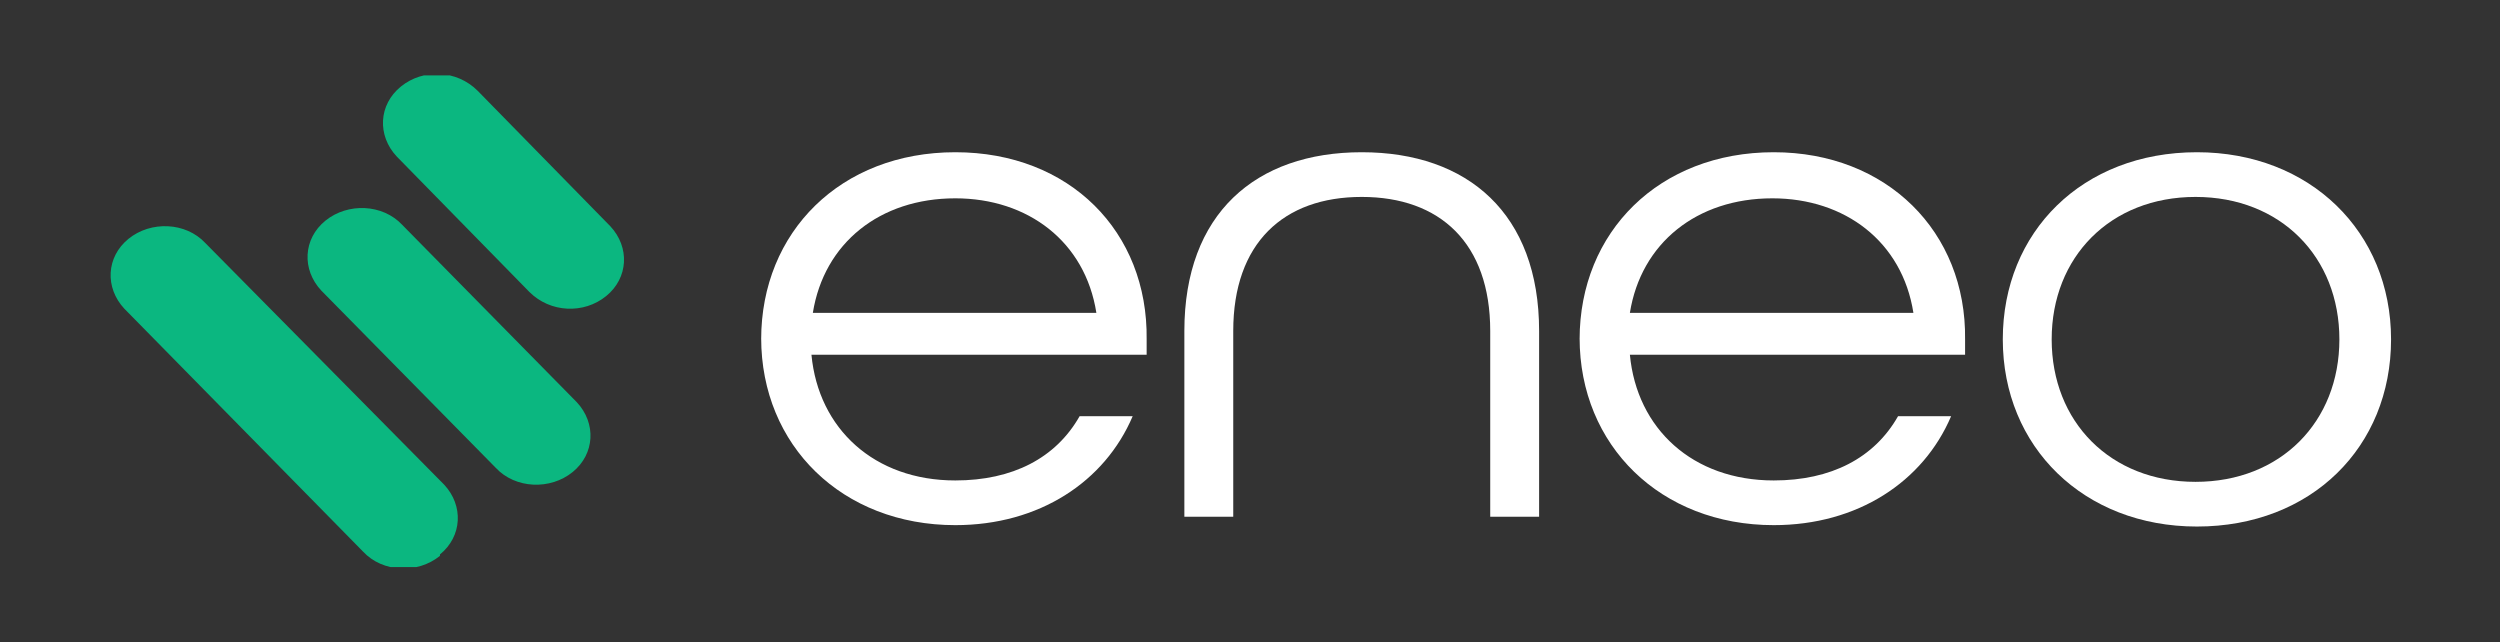
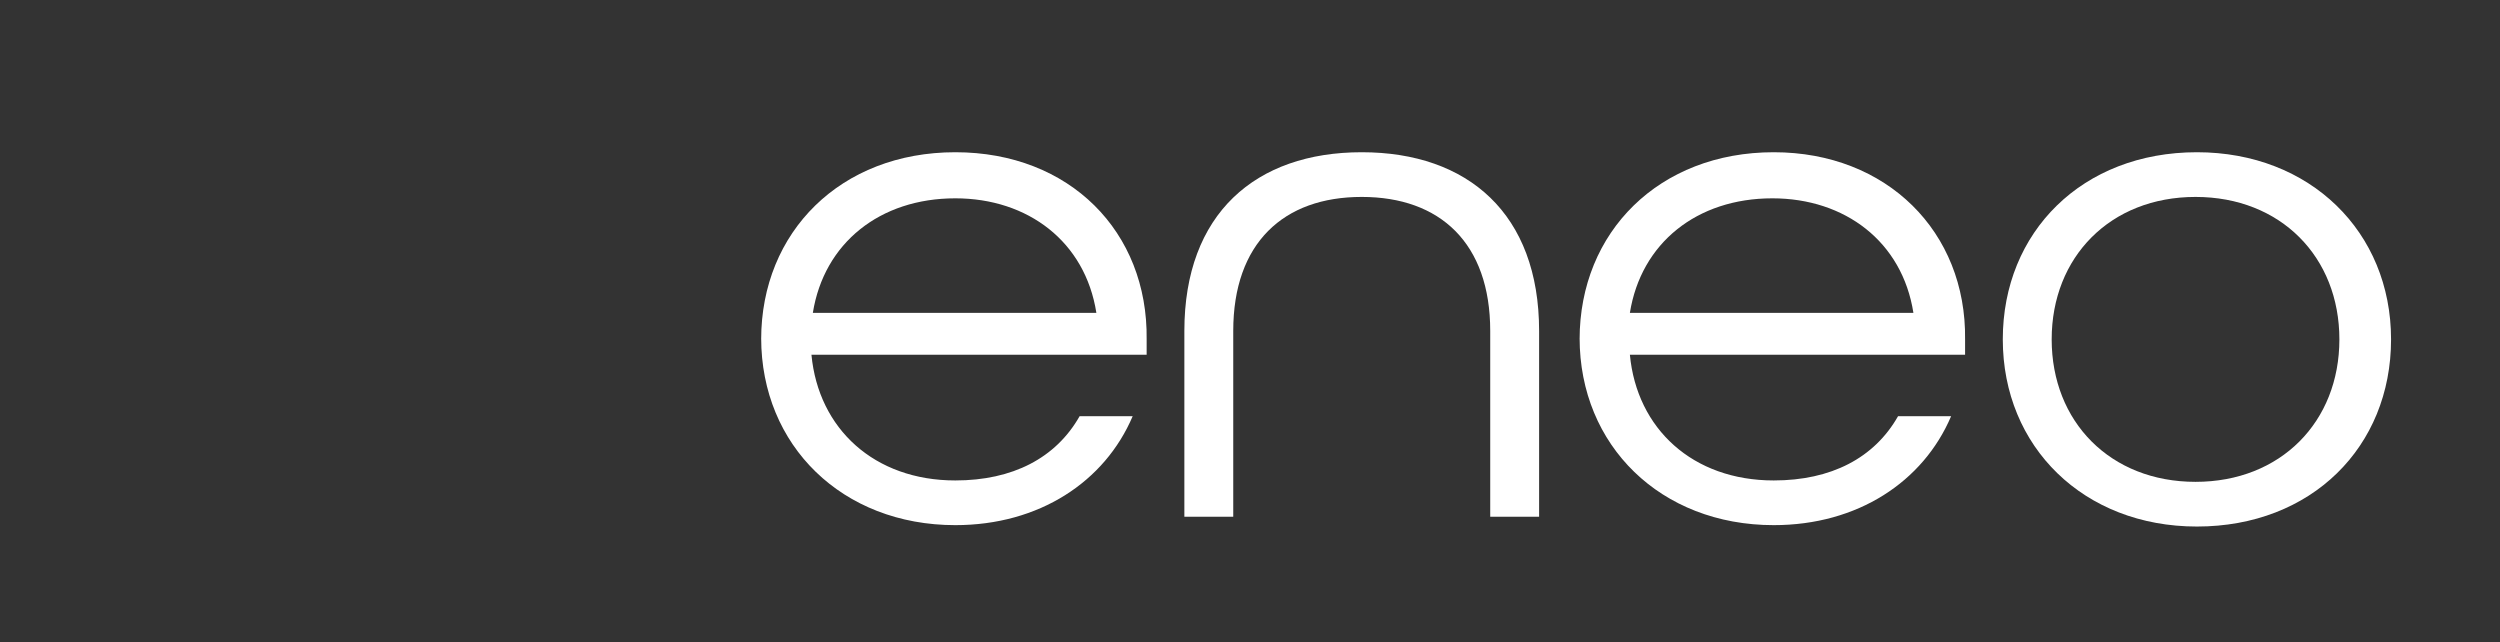
<svg xmlns="http://www.w3.org/2000/svg" id="Layer_1" version="1.1" viewBox="0 0 179 46">
  <rect x="0" y="0" width="179" height="46" fill="#333333" stroke="none" />
  <defs>
    <style>
      .st0 {
        fill: none;
      }

      .st1 {
        fill: #0bb780;
      }

      .st2 {
        fill: #fff;
      }

      .st3 {
        clip-path: url(#clippath);
      }
    </style>
    <clipPath id="clippath">
      <rect class="st0" x="7.8" y="5.4" width="163.5" height="35.2" />
    </clipPath>
  </defs>
  <g class="st3">
-     <path class="st1" d="M31.5,39.7c1.6-1.3,1.7-3.5.3-5L14.7,17.4c-1.4-1.5-3.9-1.6-5.5-.3-1.6,1.3-1.7,3.5-.3,5l17.1,17.4c1.4,1.5,3.9,1.6,5.5.3ZM41,33.8c1.6-1.3,1.7-3.5.3-5l-12.5-12.7c-1.4-1.5-3.9-1.6-5.5-.3-1.6,1.3-1.7,3.5-.3,5l12.5,12.7c1.4,1.5,3.9,1.6,5.5.3ZM37.9,20.9l-9.5-9.7c-1.4-1.5-1.3-3.7.3-5,1.6-1.3,4-1.2,5.5.3l9.5,9.7c1.4,1.5,1.3,3.7-.3,5-1.6,1.3-4,1.2-5.5-.3Z" />
    <path class="st2" d="M78.5,22.4c-.8-5.1-4.9-8.2-10.1-8.2-5.4,0-9.4,3.2-10.2,8.2h20.3ZM54.5,24.3c0-7.7,5.7-13.4,13.9-13.4s13.8,5.7,13.7,13.4v1.1h-24c.5,5.3,4.5,9,10.3,9,4.1,0,7.2-1.6,8.9-4.6h3.8c-2,4.7-6.7,7.8-12.7,7.8-8.1,0-13.9-5.7-13.9-13.4Z" />
    <path class="st2" d="M84.8,23.7c0-8.4,5.1-12.8,12.7-12.8,7.6,0,12.7,4.4,12.7,12.8v13.3s-3.5,0-3.5,0v-13.3c0-6.3-3.6-9.6-9.2-9.6s-9.2,3.3-9.2,9.6v13.3s-3.5,0-3.5,0v-13.3Z" />
    <path class="st2" d="M137,22.4c-.8-5.1-4.9-8.2-10.1-8.2-5.4,0-9.4,3.2-10.2,8.2h20.3ZM113.1,24.3c0-7.7,5.7-13.4,13.9-13.4,8.1,0,13.8,5.7,13.7,13.4v1.1h-24c.5,5.3,4.5,9,10.3,9,4.1,0,7.2-1.6,8.9-4.6h3.8c-2,4.7-6.7,7.8-12.7,7.8-8.1,0-13.9-5.7-13.9-13.4Z" />
    <path class="st2" d="M167.5,24.3c0-5.9-4.2-10.2-10.3-10.2s-10.3,4.3-10.3,10.2c0,5.9,4.2,10.2,10.3,10.2,6.1,0,10.3-4.3,10.3-10.2ZM143.4,24.3c0-7.7,5.7-13.4,13.9-13.4,8.1,0,13.9,5.7,13.9,13.4s-5.7,13.4-13.9,13.4c-8.1,0-13.9-5.7-13.9-13.4Z" />
  </g>
</svg>